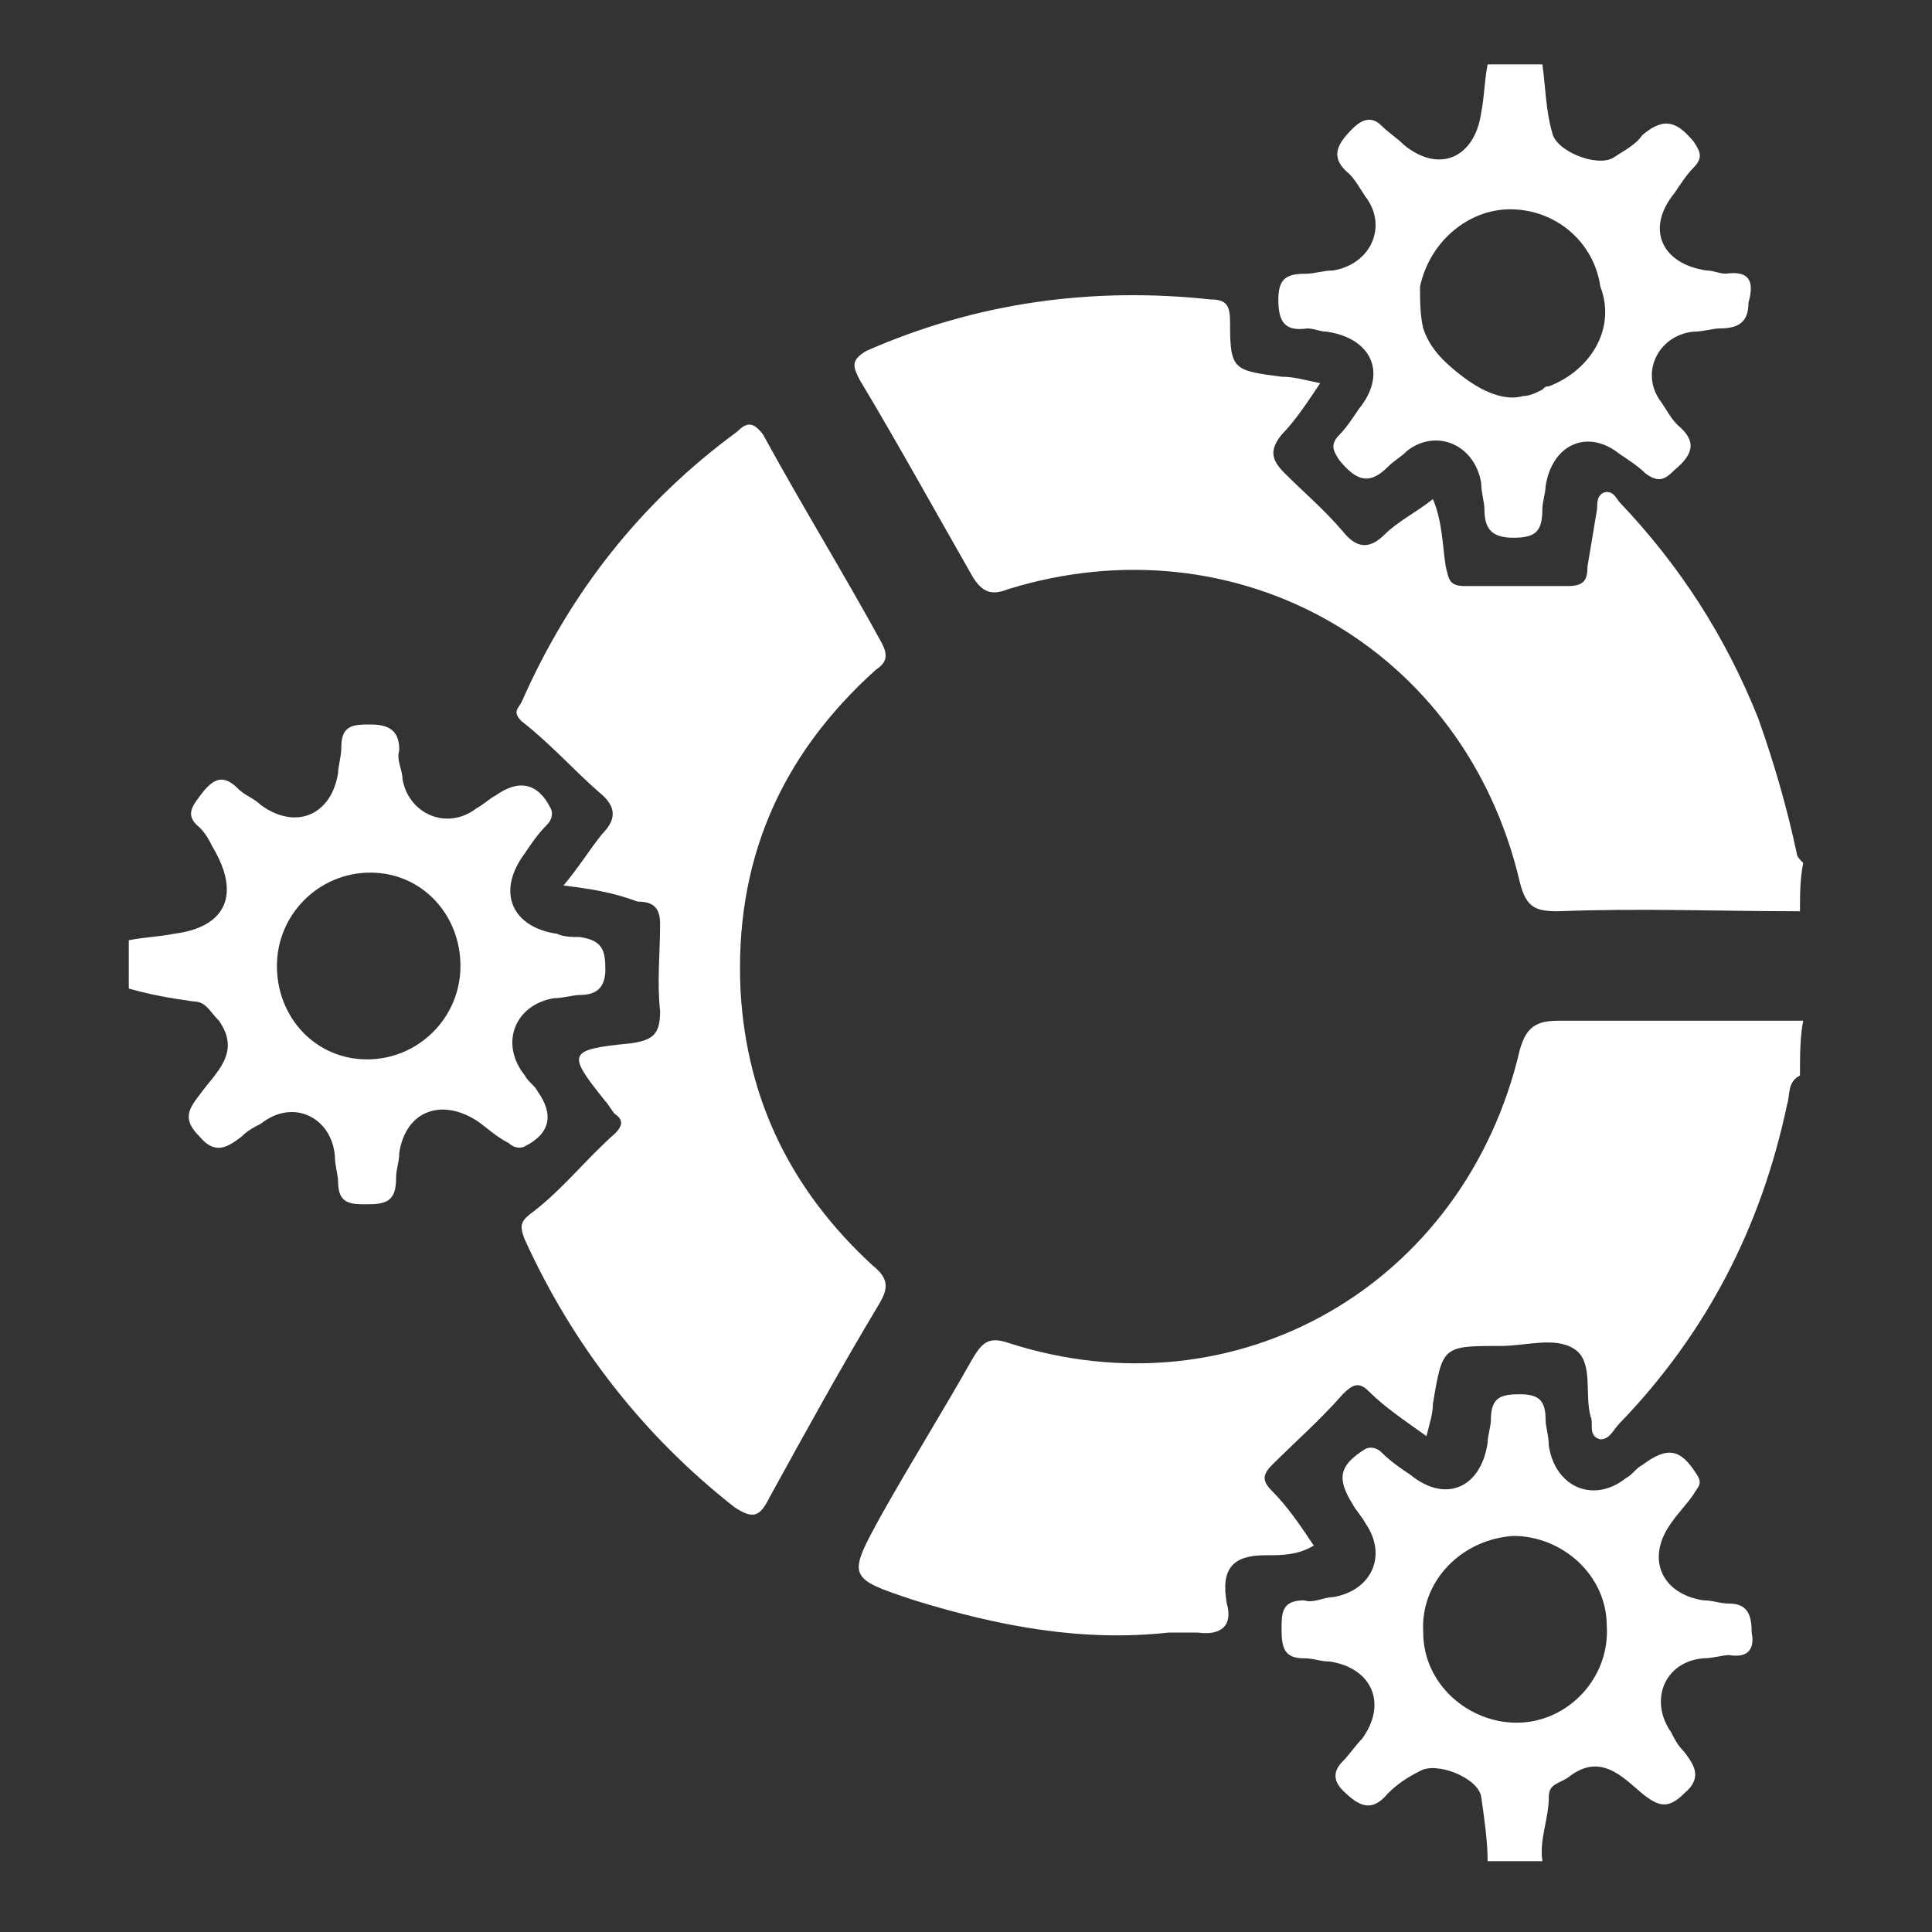
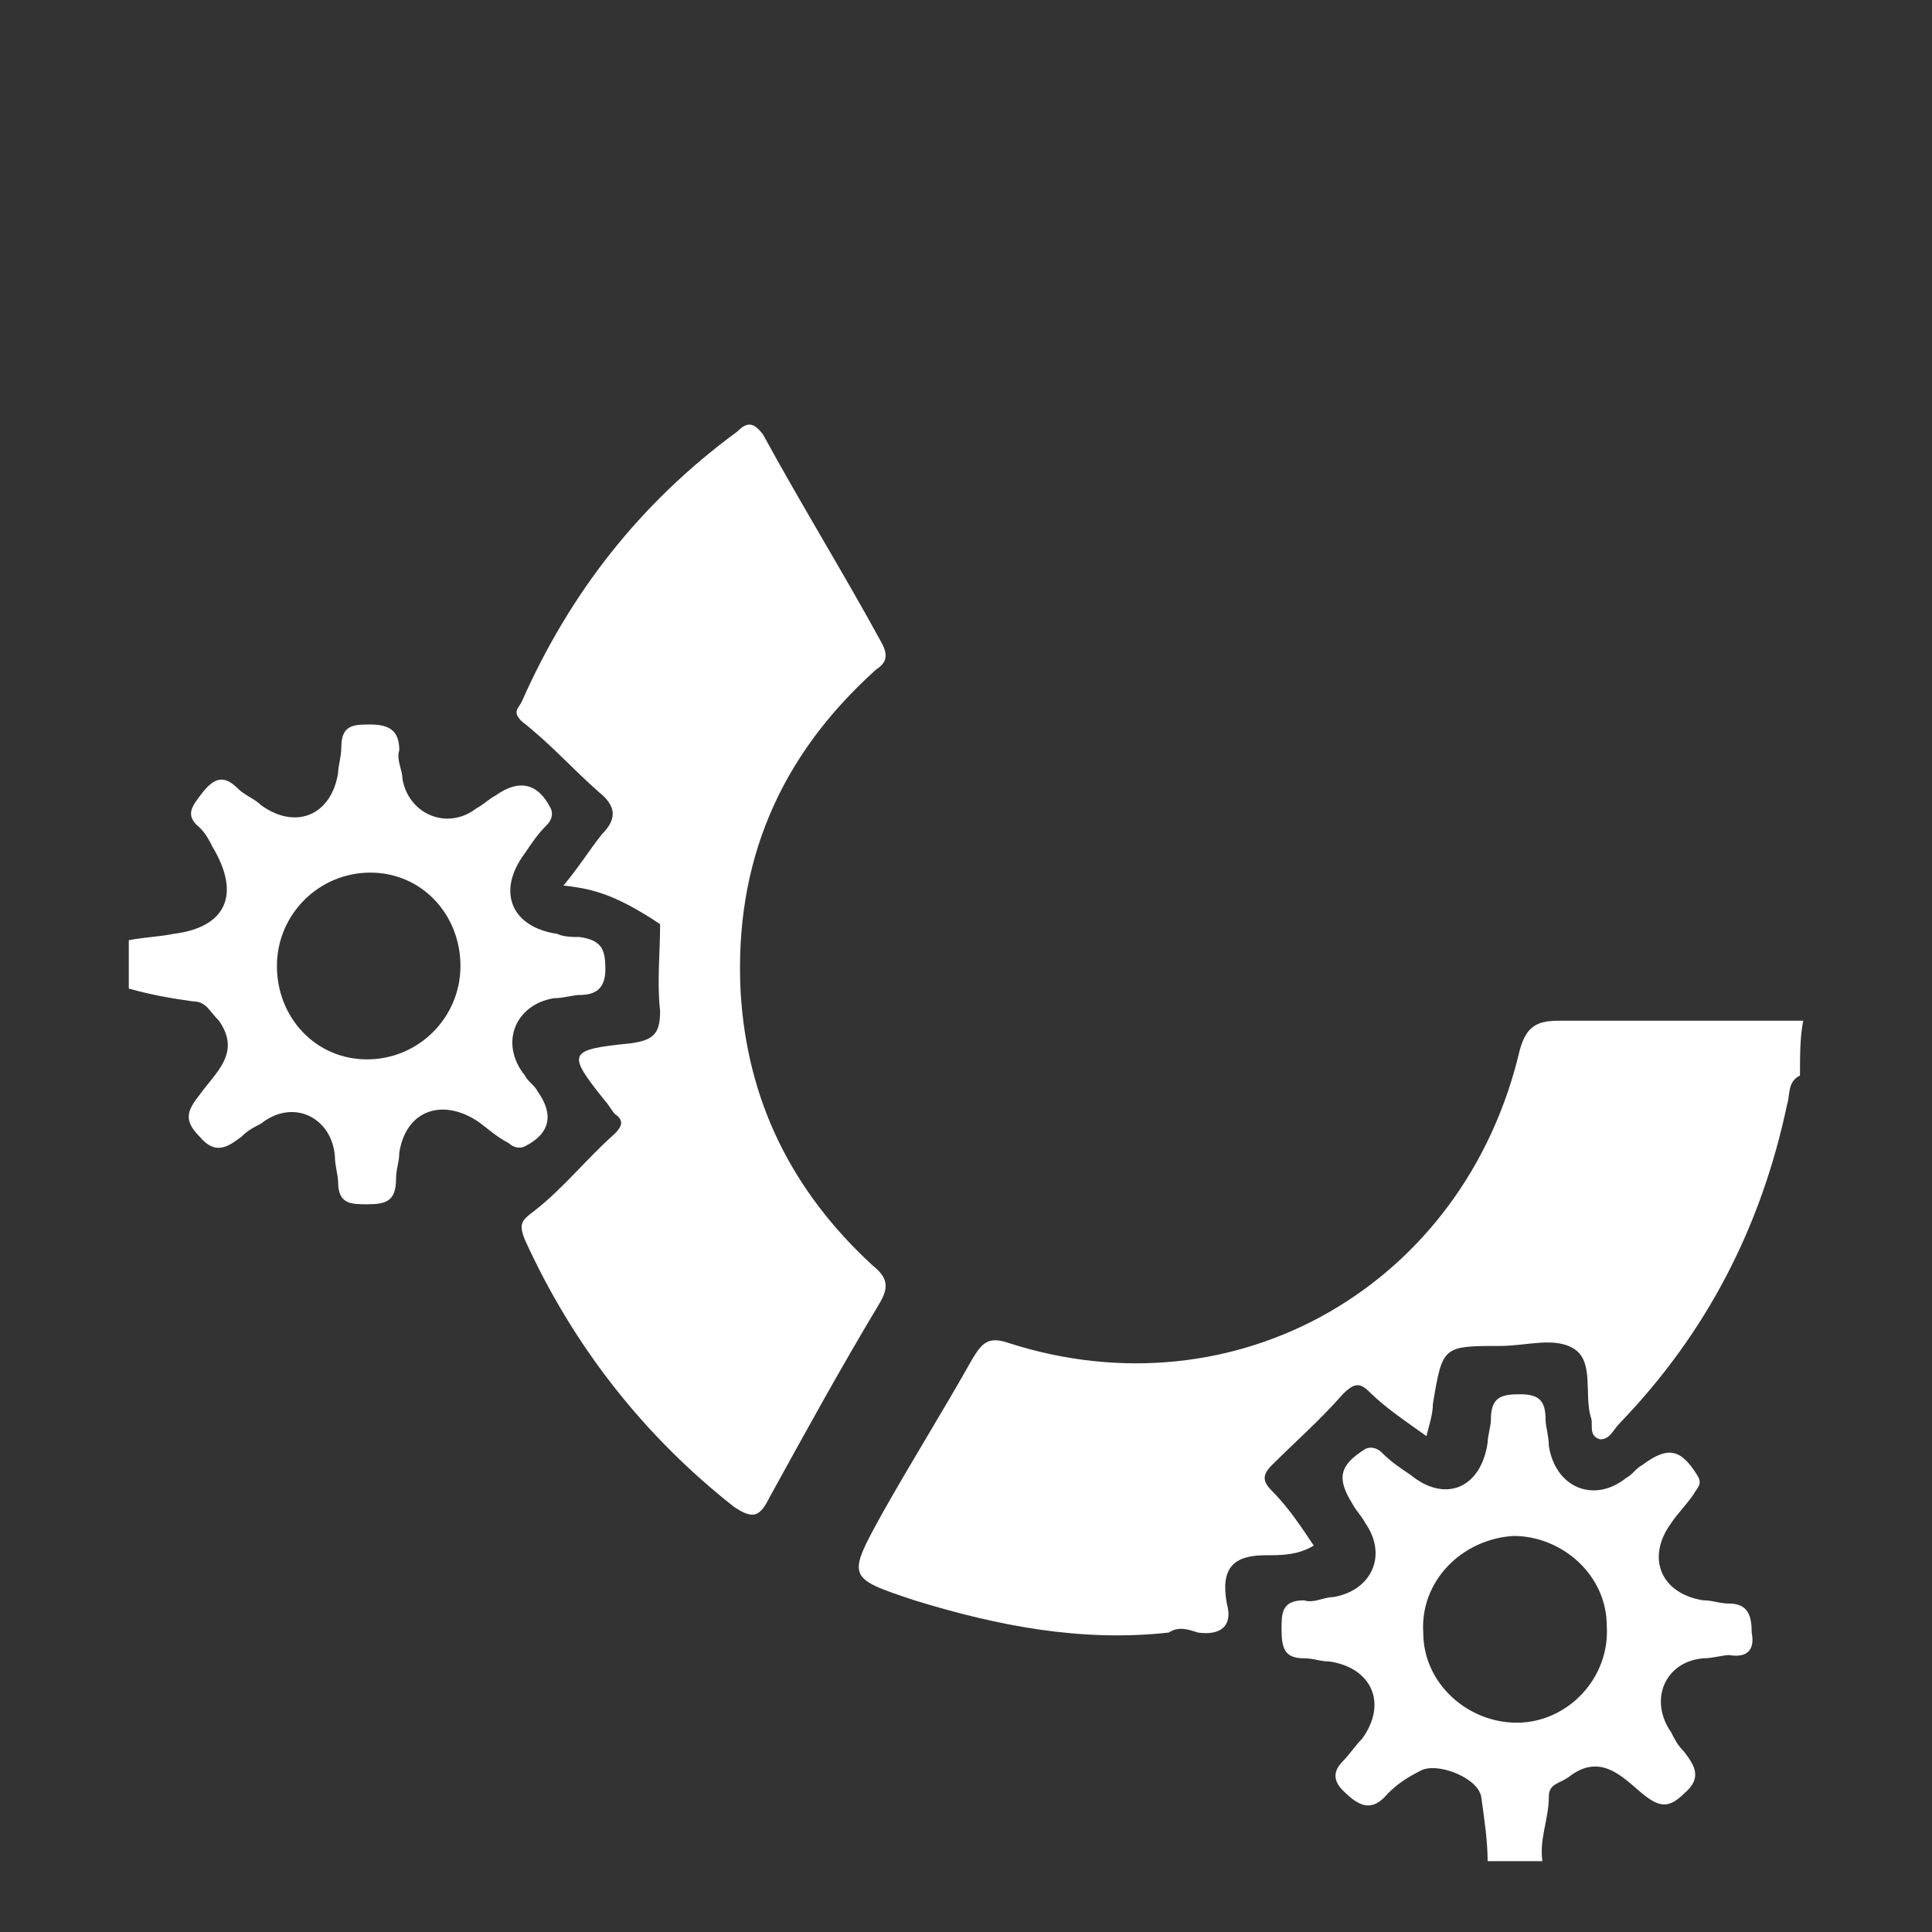
<svg xmlns="http://www.w3.org/2000/svg" version="1.1" id="Layer_1" x="0px" y="0px" viewBox="0 0 60 60" style="enable-background:new 0 0 60 60;" xml:space="preserve">
  <rect x="0" y="0" width="60" height="60" fill="#333333" stroke="none" />
  <style type="text/css">
	.st0{fill:#FFFFFF;}
</style>
  <g>
    <path class="st0" d="M55.9,33.4c-0.4,0.2-0.3,0.6-0.4,0.9c-0.8,3.8-2.5,7.1-5.2,9.9c-0.2,0.2-0.3,0.5-0.6,0.5   c-0.4-0.1-0.2-0.5-0.3-0.7c-0.2-0.7,0.1-1.7-0.5-2.1c-0.6-0.4-1.5-0.1-2.3-0.1c-1.8,0-1.8,0-2.1,1.8c0,0.3-0.1,0.6-0.2,1   c-0.7-0.5-1.3-0.9-1.8-1.4c-0.3-0.3-0.5-0.2-0.8,0.1c-0.7,0.8-1.5,1.5-2.2,2.2c-0.3,0.3-0.3,0.5,0,0.8c0.5,0.5,0.9,1.1,1.3,1.7   c-0.5,0.3-1,0.3-1.5,0.3c-1,0-1.4,0.4-1.2,1.5c0.2,0.7-0.2,1-0.9,0.9c-0.3-0.1-0.6-0.2-0.9,0c-2.7,0.3-5.3-0.2-7.9-1   C26.3,49,26.3,49,27.4,47c0.9-1.6,1.9-3.2,2.8-4.8c0.3-0.5,0.5-0.7,1.1-0.5c7.1,2.3,14.2-1.8,15.9-9.1c0.2-0.7,0.5-0.9,1.2-0.9   c2.5,0,5,0,7.6,0C55.9,32.2,55.9,32.8,55.9,33.4z" />
-     <path class="st0" d="M55.9,28.3c-2.5,0-5-0.1-7.5,0c-0.7,0-1-0.1-1.2-0.9c-1.7-7.3-8.8-11.3-15.9-9.1c-0.5,0.2-0.8,0.1-1.1-0.4   c-1.2-2.1-2.3-4.1-3.5-6.1c-0.2-0.4-0.3-0.6,0.2-0.9c3.4-1.5,7-2,10.7-1.6c0.5,0,0.6,0.2,0.6,0.7c0,1.5,0.1,1.5,1.6,1.7   c0.4,0,0.7,0.1,1.2,0.2c-0.4,0.6-0.8,1.2-1.2,1.6c-0.4,0.5-0.3,0.8,0.1,1.2c0.6,0.6,1.2,1.1,1.8,1.8c0.4,0.5,0.8,0.6,1.3,0.1   c0.4-0.4,1-0.7,1.5-1.1c0.3,0.7,0.3,1.5,0.4,2.1c0.1,0.4,0.1,0.6,0.6,0.6c1.1,0,2.1,0,3.2,0c0.5,0,0.6-0.2,0.6-0.6   c0.1-0.6,0.2-1.2,0.3-1.8c0-0.2,0-0.4,0.2-0.5c0.3-0.1,0.4,0.2,0.5,0.3c1.9,2,3.3,4.2,4.3,6.7c0.5,1.4,0.9,2.8,1.2,4.2   c0,0.1,0.1,0.2,0.2,0.3C55.9,27.3,55.9,27.8,55.9,28.3z" />
-     <path class="st0" d="M17.5,27.5c0.5-0.6,0.8-1.1,1.2-1.6c0.5-0.5,0.4-0.9-0.1-1.3c-0.8-0.7-1.5-1.5-2.4-2.2c-0.3-0.3-0.1-0.4,0-0.6   c1.5-3.4,3.7-6.2,6.7-8.4c0.3-0.3,0.5-0.3,0.8,0.1c1.2,2.2,2.5,4.3,3.7,6.5c0.2,0.4,0.1,0.6-0.2,0.8c-3,2.7-4.4,6-4.2,10   c0.2,3.4,1.6,6.2,4.1,8.5c0.5,0.4,0.5,0.7,0.2,1.2c-1.2,2-2.3,4-3.4,6c-0.3,0.6-0.5,0.7-1.1,0.3c-2.8-2.2-5-5-6.5-8.3   c-0.2-0.5-0.1-0.6,0.3-0.9c0.9-0.7,1.6-1.6,2.5-2.4c0.2-0.2,0.3-0.4,0-0.6c-0.1-0.1-0.2-0.3-0.3-0.4c-1.2-1.5-1.2-1.6,0.8-1.8   c0.7-0.1,0.9-0.3,0.9-1c-0.1-0.9,0-1.8,0-2.7c0-0.5-0.2-0.7-0.7-0.7C19,27.7,18.3,27.6,17.5,27.5z" />
-     <path class="st0" d="M36.3,50.7c0.3-0.3,0.6-0.3,0.9,0C37,50.7,36.7,50.7,36.3,50.7z" />
+     <path class="st0" d="M17.5,27.5c0.5-0.6,0.8-1.1,1.2-1.6c0.5-0.5,0.4-0.9-0.1-1.3c-0.8-0.7-1.5-1.5-2.4-2.2c-0.3-0.3-0.1-0.4,0-0.6   c1.5-3.4,3.7-6.2,6.7-8.4c0.3-0.3,0.5-0.3,0.8,0.1c1.2,2.2,2.5,4.3,3.7,6.5c0.2,0.4,0.1,0.6-0.2,0.8c-3,2.7-4.4,6-4.2,10   c0.2,3.4,1.6,6.2,4.1,8.5c0.5,0.4,0.5,0.7,0.2,1.2c-1.2,2-2.3,4-3.4,6c-0.3,0.6-0.5,0.7-1.1,0.3c-2.8-2.2-5-5-6.5-8.3   c-0.2-0.5-0.1-0.6,0.3-0.9c0.9-0.7,1.6-1.6,2.5-2.4c0.2-0.2,0.3-0.4,0-0.6c-0.1-0.1-0.2-0.3-0.3-0.4c-1.2-1.5-1.2-1.6,0.8-1.8   c0.7-0.1,0.9-0.3,0.9-1c-0.1-0.9,0-1.8,0-2.7C19,27.7,18.3,27.6,17.5,27.5z" />
    <path class="st0" d="M18.8,30.1c0-0.6-0.1-0.9-0.8-1c-0.2,0-0.5,0-0.7-0.1c-1.4-0.2-1.9-1.3-1-2.5c0.2-0.3,0.4-0.6,0.7-0.9   c0.1-0.1,0.2-0.3,0.1-0.5c-0.4-0.8-1-0.9-1.7-0.4c-0.2,0.1-0.4,0.3-0.6,0.4c-0.9,0.7-2.1,0.2-2.3-0.9c0-0.3-0.2-0.6-0.1-0.9   c0-0.6-0.3-0.8-0.9-0.8c-0.5,0-0.9,0-0.9,0.7c0,0.3-0.1,0.6-0.1,0.8c-0.2,1.3-1.3,1.8-2.4,1c-0.2-0.2-0.5-0.3-0.7-0.5   c-0.4-0.4-0.7-0.4-1.1,0.1c-0.3,0.4-0.6,0.7-0.1,1.1c0.2,0.2,0.3,0.4,0.4,0.6C7.5,27.8,7,28.8,5.4,29c-0.5,0.1-0.9,0.1-1.4,0.2   c0,0.5,0,1,0,1.5C4.7,30.9,5.3,31,6,31.1c0.4,0,0.5,0.3,0.8,0.6c0.7,1-0.1,1.6-0.6,2.3c-0.4,0.5-0.5,0.8,0,1.3   c0.5,0.6,0.9,0.3,1.3,0c0.2-0.2,0.4-0.3,0.6-0.4c1-0.8,2.2-0.2,2.3,1c0,0.3,0.1,0.6,0.1,0.8c0,0.7,0.4,0.7,0.9,0.7   c0.6,0,0.9-0.1,0.9-0.8c0-0.3,0.1-0.5,0.1-0.8c0.2-1.3,1.3-1.7,2.4-1c0.3,0.2,0.6,0.5,1,0.7c0.1,0.1,0.3,0.2,0.5,0.1   c0.8-0.4,0.9-1,0.4-1.7c-0.1-0.2-0.3-0.3-0.4-0.5c-0.8-1-0.3-2.2,0.9-2.4c0.3,0,0.6-0.1,0.8-0.1C18.5,30.9,18.8,30.7,18.8,30.1z    M11.4,32.9c-1.6,0-2.8-1.3-2.8-2.9c0-1.6,1.3-2.9,2.9-2.9c1.6,0,2.8,1.3,2.8,2.9C14.3,31.6,13,32.9,11.4,32.9z" />
-     <path class="st0" d="M53.6,8.5c-0.2,0-0.4-0.1-0.6-0.1c-1.4-0.2-1.9-1.3-1-2.4c0.2-0.3,0.4-0.6,0.6-0.8c0.3-0.3,0.2-0.5,0-0.8   c-0.5-0.6-0.9-0.8-1.6-0.2c-0.2,0.3-0.6,0.5-0.9,0.7c-0.5,0.3-1.8-0.2-1.9-0.8C48,3.4,48,2.7,47.9,2c-0.6,0-1.1,0-1.7,0   c-0.1,0.5-0.1,1-0.2,1.5c-0.2,1.4-1.3,1.9-2.4,1c-0.2-0.2-0.5-0.4-0.7-0.6C42.6,3.6,42.3,3.7,42,4c-0.5,0.5-0.7,0.9-0.1,1.4   c0.2,0.2,0.3,0.4,0.5,0.7c0.7,0.9,0.2,2.1-1,2.3c-0.3,0-0.6,0.1-0.8,0.1c-0.6,0-0.9,0.1-0.9,0.8c0,0.7,0.2,1,0.9,0.9   c0.2,0,0.4,0.1,0.6,0.1c1.4,0.2,1.9,1.3,1,2.4c-0.2,0.3-0.4,0.6-0.6,0.8c-0.3,0.3-0.2,0.5,0,0.8c0.5,0.6,0.9,0.8,1.5,0.2   c0.2-0.2,0.4-0.3,0.6-0.5c0.9-0.7,2.1-0.2,2.3,1c0,0.3,0.1,0.6,0.1,0.8c0,0.6,0.2,0.9,0.9,0.9c0.7,0,0.9-0.2,0.9-0.9   c0-0.2,0.1-0.5,0.1-0.7c0.2-1.3,1.3-1.8,2.3-1c0.3,0.2,0.6,0.4,0.8,0.6c0.4,0.3,0.6,0.2,0.9-0.1c0.6-0.5,0.7-0.9,0.1-1.4   c-0.2-0.2-0.3-0.4-0.5-0.7c-0.7-0.9-0.1-2.1,1-2.2c0.3,0,0.6-0.1,0.8-0.1c0.6,0,0.9-0.2,0.9-0.8C54.5,8.7,54.3,8.4,53.6,8.5z    M48.1,12c-0.1,0-0.1,0-0.2,0.1c-0.2,0.1-0.4,0.2-0.6,0.2c-0.7,0.2-1.5-0.3-2-0.7c-0.5-0.4-0.9-0.8-1.1-1.4   c-0.1-0.4-0.1-0.9-0.1-1.3c0.3-1.4,1.5-2.4,2.8-2.4c1.4,0,2.6,1,2.8,2.4C50.2,10.2,49.4,11.5,48.1,12z" />
    <path class="st0" d="M54.4,50.7c0-0.5-0.1-0.9-0.7-0.9c-0.3,0-0.5-0.1-0.8-0.1c-1.3-0.2-1.8-1.3-1-2.4c0.2-0.3,0.5-0.6,0.7-0.9   c0.1-0.2,0.3-0.3,0.1-0.6c-0.5-0.8-0.9-0.9-1.7-0.3c-0.2,0.1-0.3,0.3-0.5,0.4c-1,0.8-2.2,0.3-2.4-1c0-0.3-0.1-0.6-0.1-0.8   c0-0.6-0.2-0.8-0.8-0.8c-0.6,0-0.9,0.1-0.9,0.8c0,0.2-0.1,0.5-0.1,0.7c-0.2,1.4-1.3,1.9-2.4,1c-0.3-0.2-0.6-0.4-0.9-0.7   c-0.1-0.1-0.3-0.2-0.5-0.1c-0.8,0.5-0.9,0.9-0.4,1.7c0.1,0.2,0.3,0.4,0.4,0.6c0.7,1,0.2,2.1-1,2.3c-0.3,0-0.6,0.2-0.9,0.1   c-0.7,0-0.7,0.4-0.7,0.9c0,0.6,0.1,0.9,0.7,0.9c0.3,0,0.5,0.1,0.8,0.1c1.3,0.2,1.8,1.3,1,2.4c-0.2,0.2-0.4,0.5-0.6,0.7   c-0.3,0.3-0.3,0.6,0,0.9c0.5,0.5,0.9,0.7,1.4,0.1c0.3-0.3,0.6-0.5,1-0.7c0.5-0.3,1.8,0.2,1.9,0.8c0.1,0.7,0.2,1.4,0.2,2   c0.6,0,1.1,0,1.7,0c-0.1-0.7,0.2-1.3,0.2-2c0-0.4,0.3-0.4,0.6-0.6c1-0.8,1.7,0,2.3,0.5c0.5,0.4,0.8,0.5,1.3,0   c0.6-0.5,0.3-0.9,0-1.3c-0.2-0.2-0.3-0.4-0.4-0.6c-0.7-1-0.2-2.2,1-2.3c0.3,0,0.6-0.1,0.8-0.1C54.3,51.5,54.5,51.2,54.4,50.7z    M47.1,53.5c-1.5,0-2.9-1.2-2.9-2.8c-0.1-1.6,1.2-2.9,2.8-3c1.5,0,2.9,1.2,2.9,2.8C50,52.1,48.7,53.5,47.1,53.5z" />
  </g>
</svg>